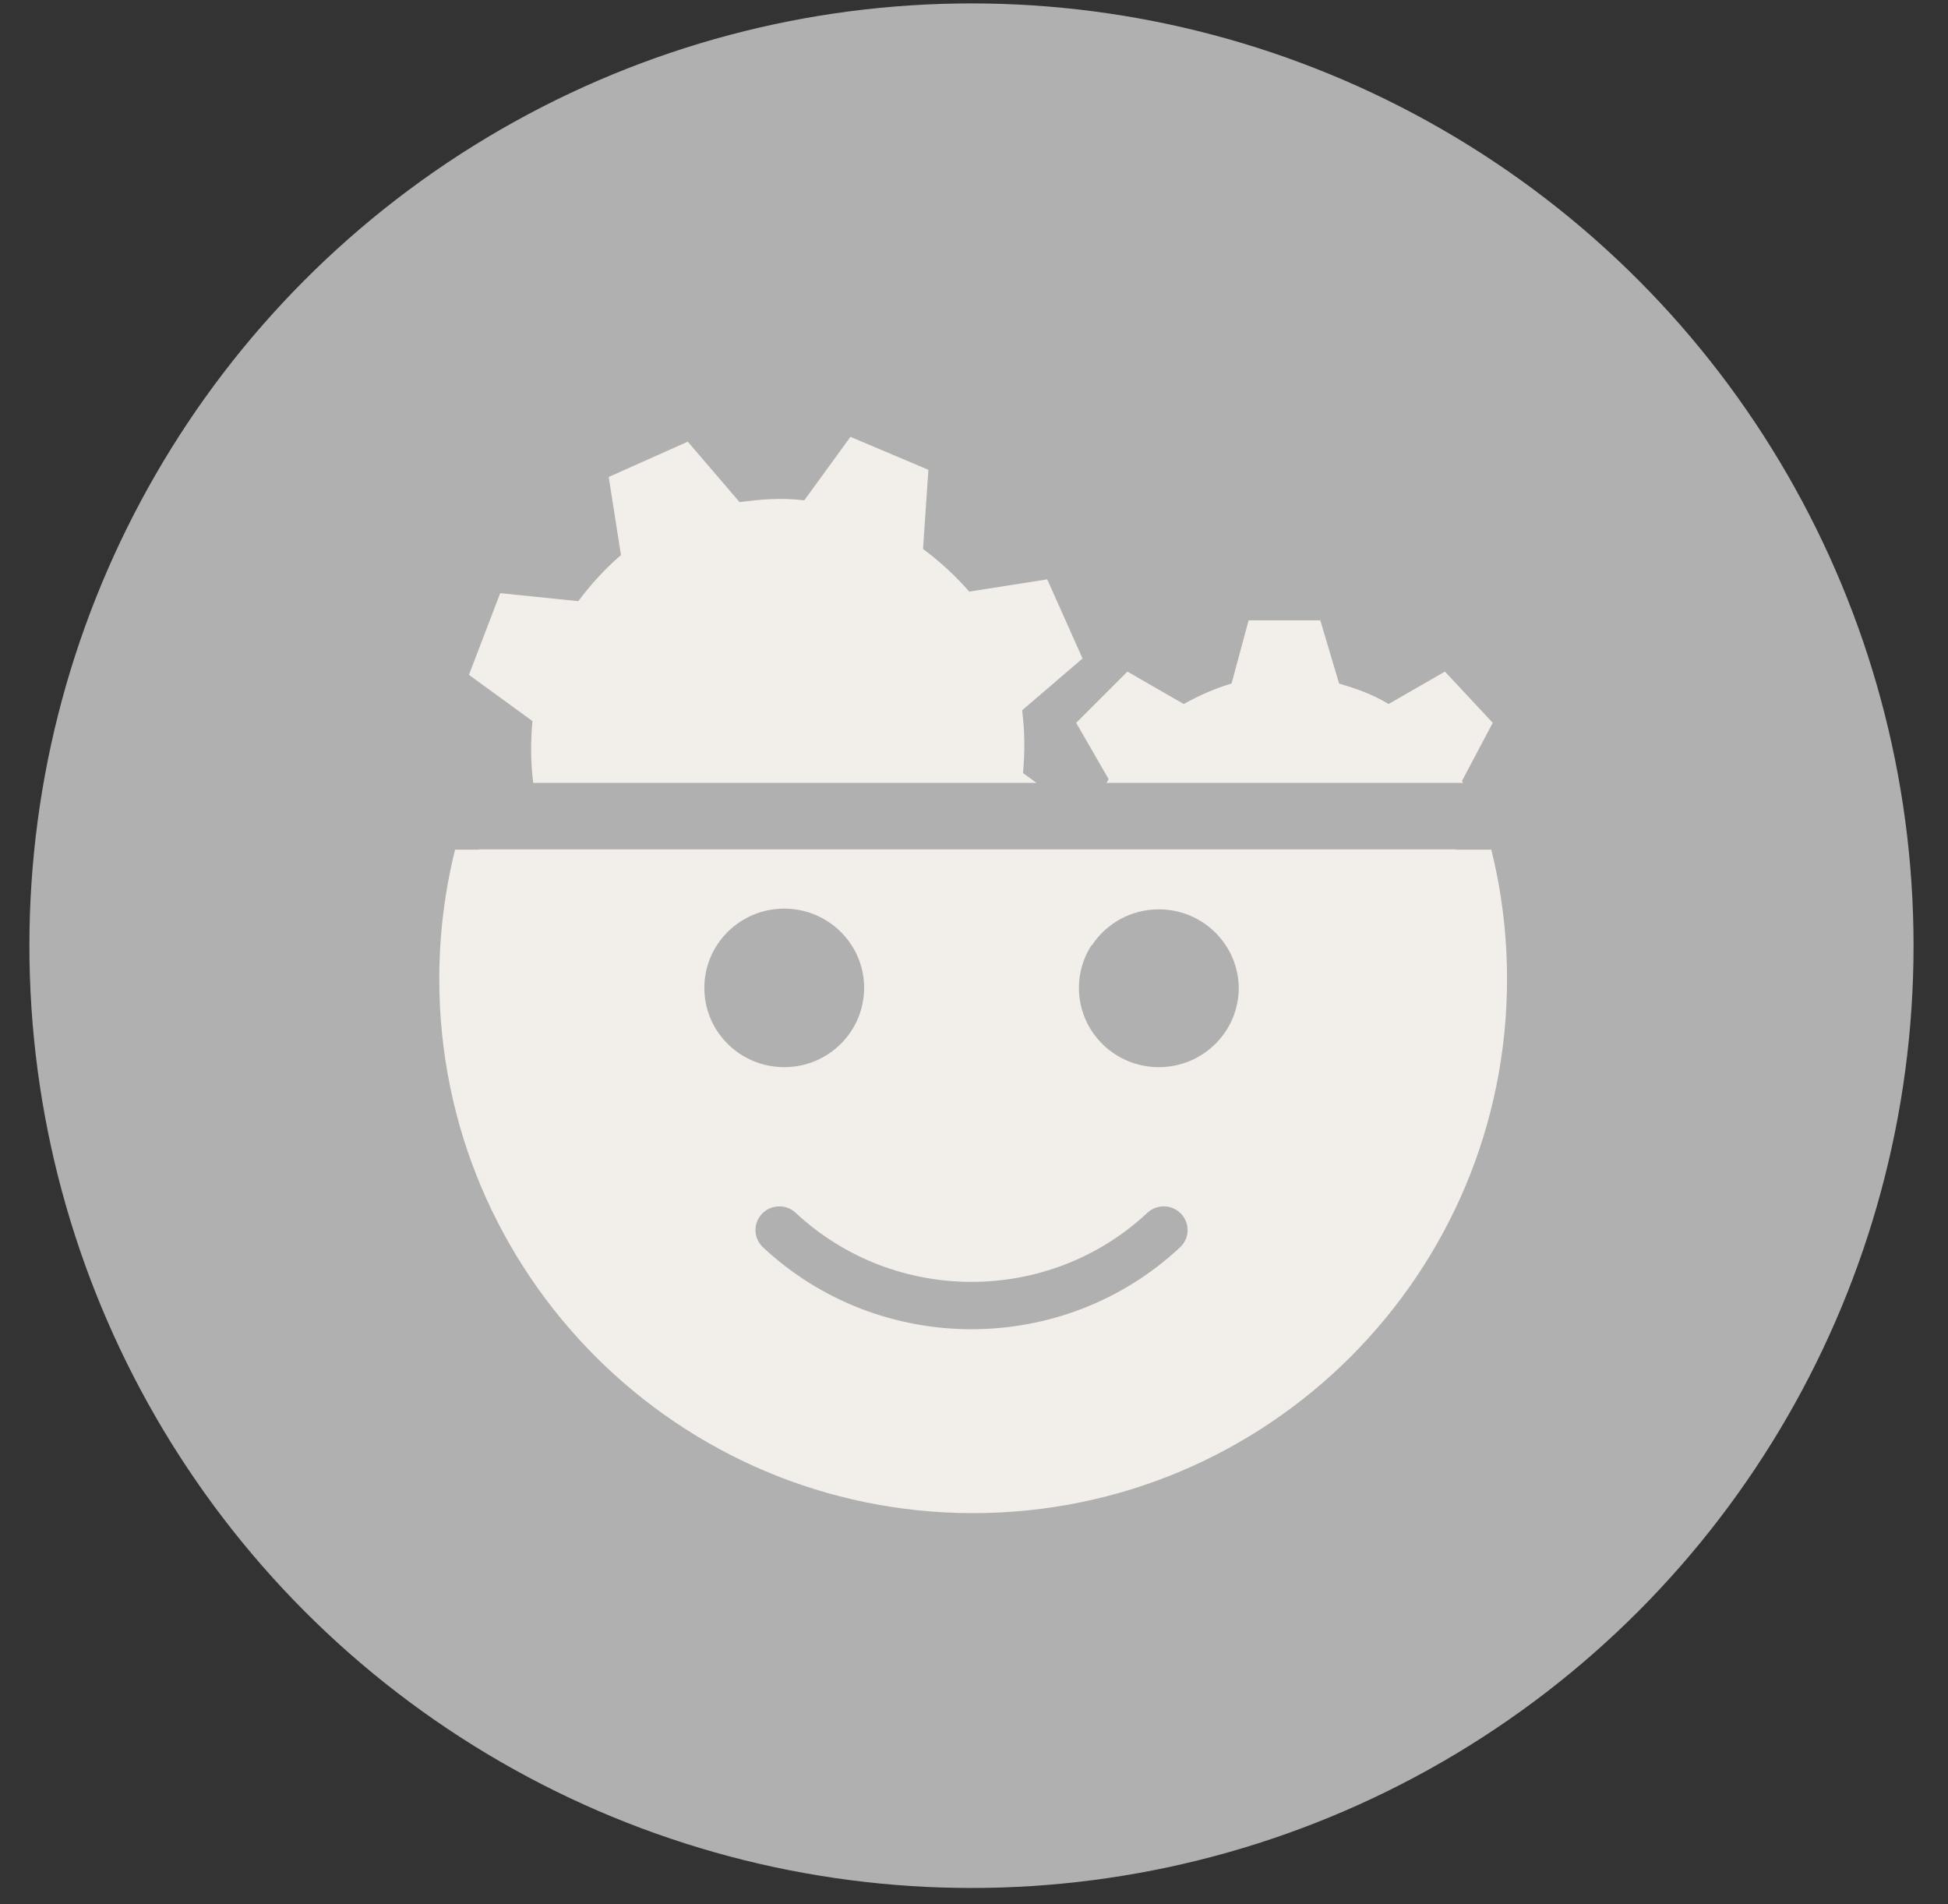
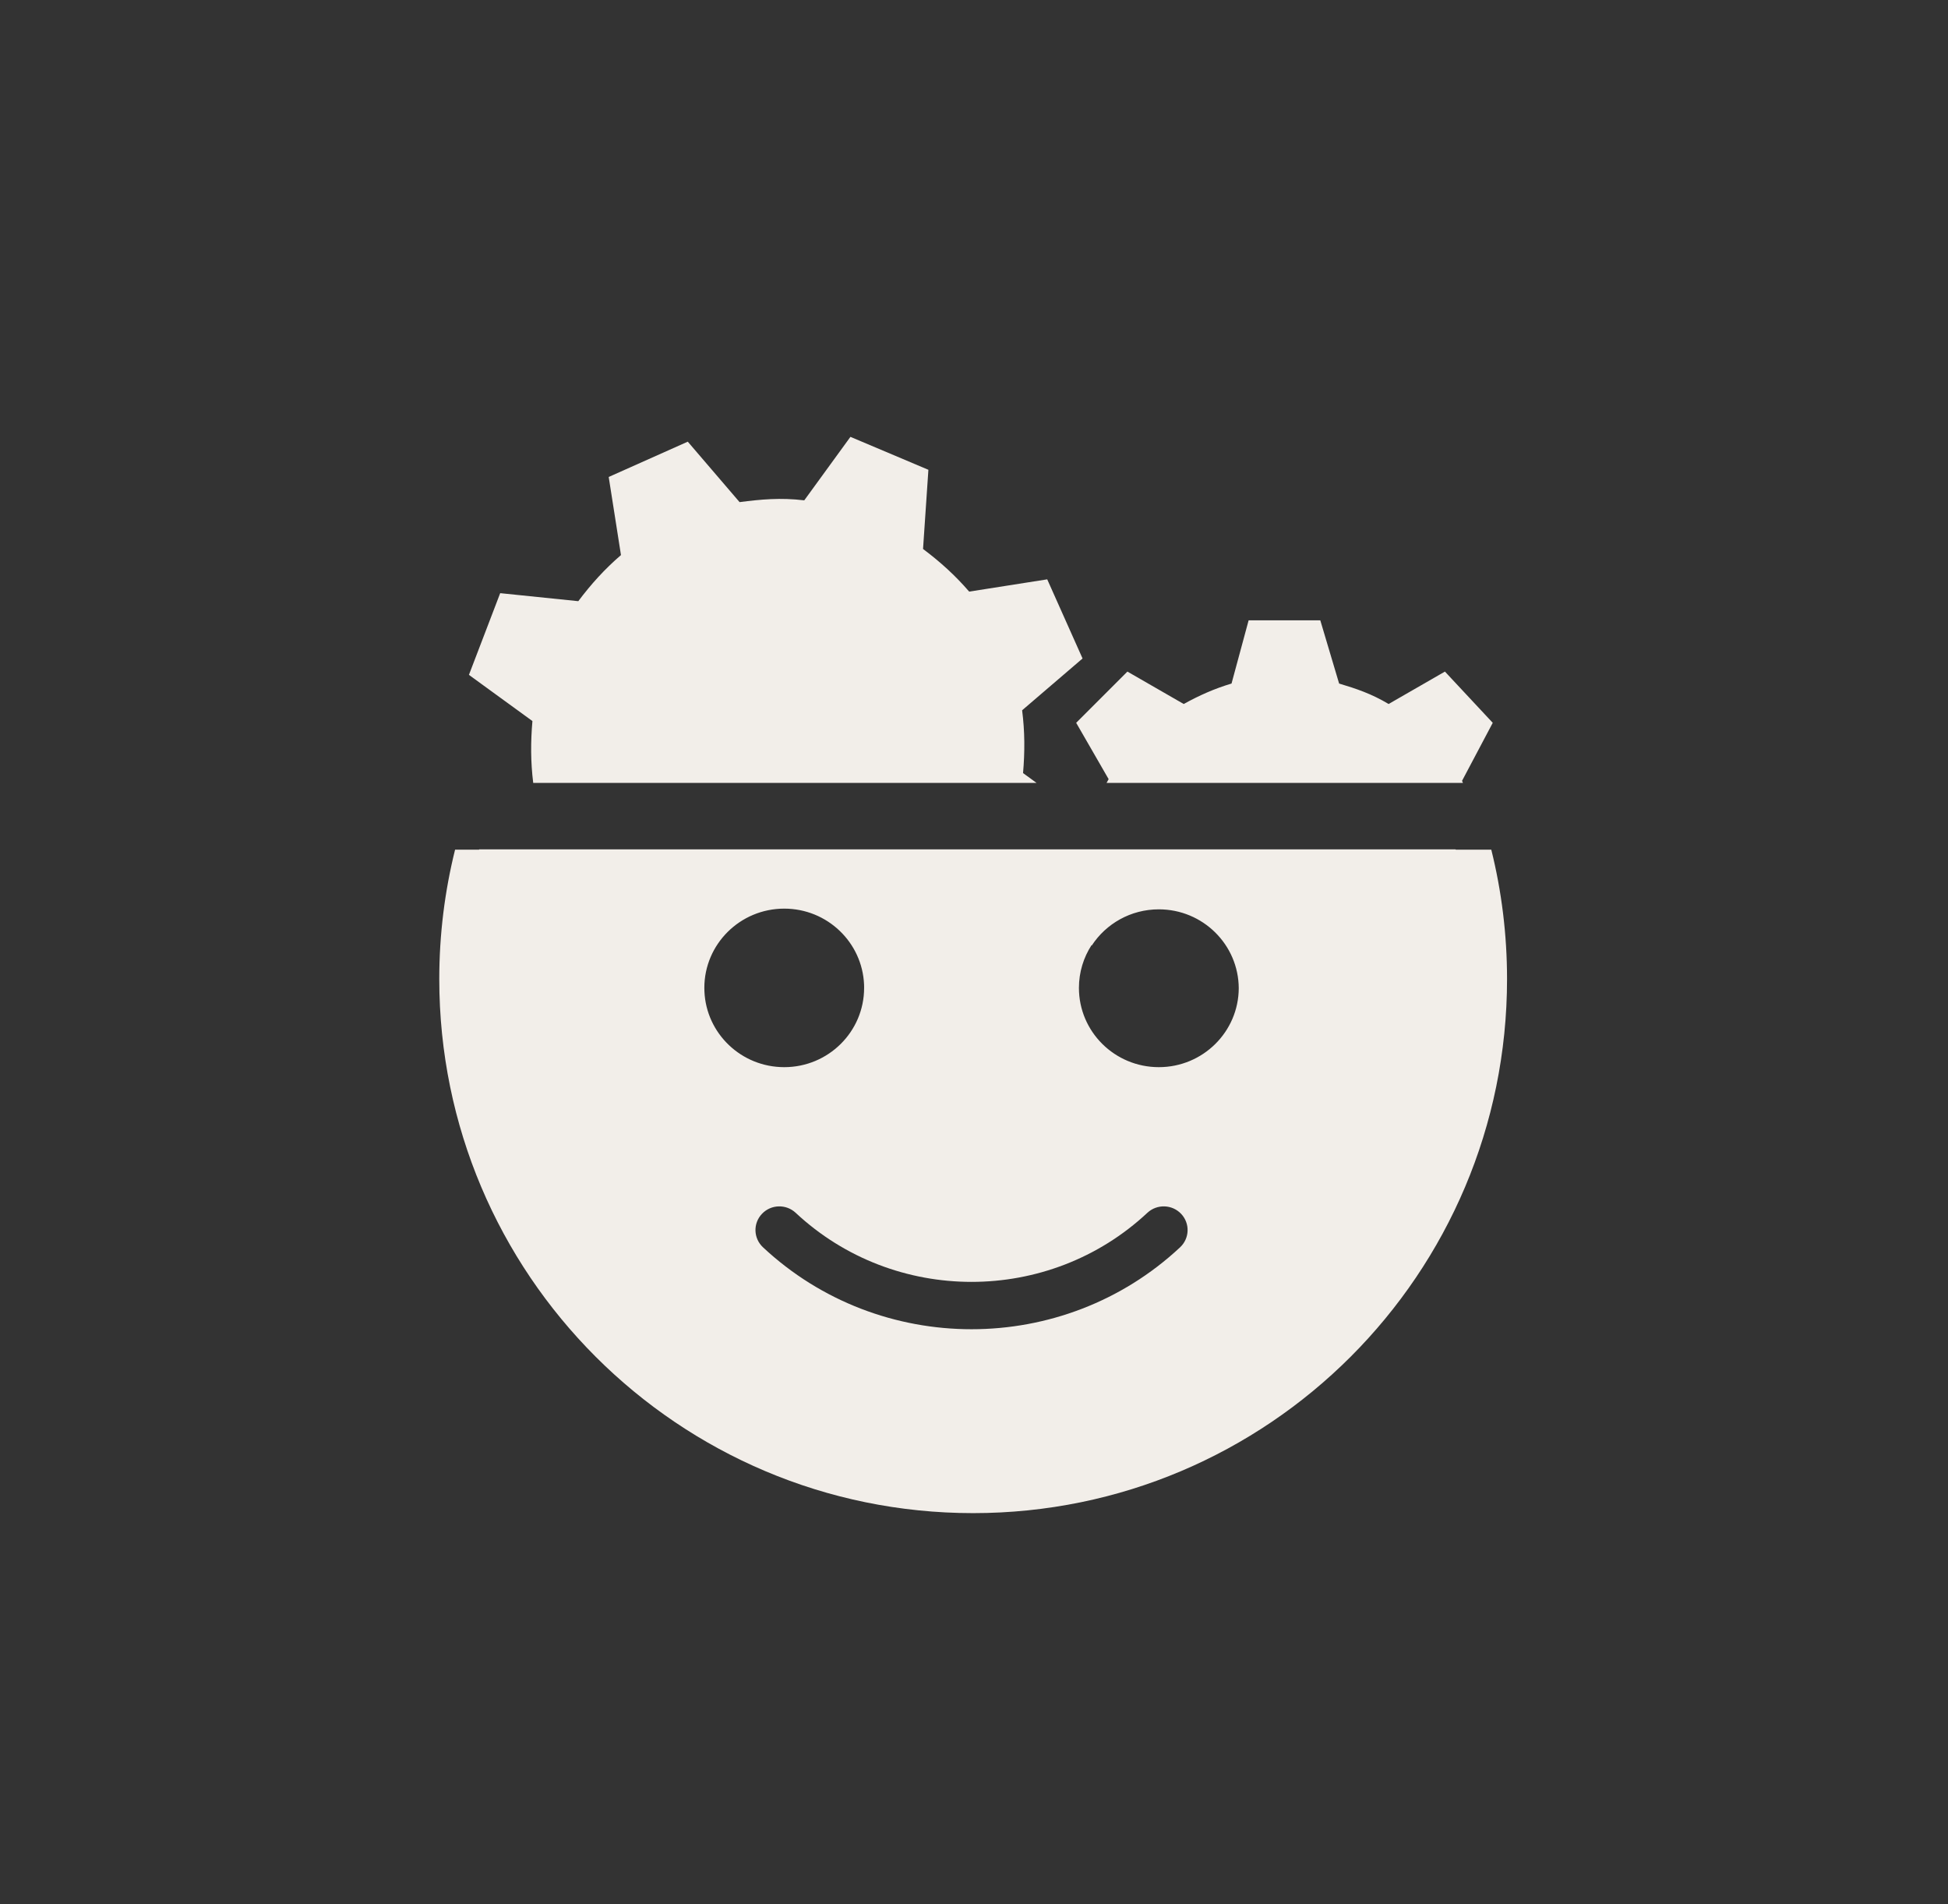
<svg xmlns="http://www.w3.org/2000/svg" width="44" height="43" viewBox="0 0 44 43" fill="none">
  <rect x="0" y="0" width="44" height="43" fill="#333333" stroke="none" />
-   <circle cx="21.943" cy="21.356" r="21.279" fill="#B0B0B0" />
  <path fill-rule="evenodd" clip-rule="evenodd" d="M24.994 17.68H33.044C33.038 17.665 33.032 17.649 33.023 17.634L33.717 16.323L32.637 15.166L31.365 15.898C30.979 15.667 30.632 15.551 30.247 15.436L29.822 14.009H28.203L27.817 15.436C27.431 15.551 27.084 15.706 26.737 15.898L25.465 15.166L24.308 16.323L25.041 17.595C25.025 17.623 25.009 17.652 24.994 17.68ZM32.878 19.18H10.82L10.823 19.187H10.279C10.046 20.123 9.922 21.102 9.922 22.11C9.922 28.771 15.321 34.17 21.981 34.17C28.641 34.17 34.04 28.771 34.04 22.11C34.04 21.102 33.917 20.123 33.684 19.187H32.881L32.878 19.18ZM23.413 17.68H12.044C11.985 17.206 11.985 16.753 12.026 16.283L10.592 15.24L11.298 13.395L13.062 13.576C13.35 13.193 13.657 12.852 14.026 12.535L13.749 10.771L15.535 9.974L16.705 11.339C17.187 11.277 17.627 11.234 18.166 11.299L19.209 9.865L20.97 10.609L20.849 12.397C21.233 12.685 21.574 12.992 21.891 13.36L23.654 13.083L24.452 14.87L23.087 16.04C23.149 16.522 23.149 16.98 23.108 17.458L23.413 17.68ZM17.714 24.099C16.744 24.099 15.952 23.34 15.911 22.388C15.909 22.362 15.909 22.336 15.909 22.309C15.909 21.321 16.717 20.519 17.714 20.519C18.685 20.519 19.477 21.28 19.517 22.235C19.518 22.252 19.518 22.269 19.518 22.286L19.518 22.309C19.518 23.298 18.71 24.099 17.714 24.099ZM24.37 22.309C24.37 21.953 24.475 21.621 24.656 21.342L24.66 21.352C24.981 20.86 25.54 20.535 26.175 20.535C27.169 20.535 27.975 21.332 27.98 22.317C27.975 23.302 27.169 24.099 26.175 24.099C25.178 24.099 24.37 23.298 24.37 22.309ZM17.211 27.411C17.006 27.626 17.017 27.964 17.234 28.167C19.875 30.634 24.014 30.634 26.655 28.167C26.872 27.964 26.882 27.626 26.678 27.411C26.474 27.196 26.133 27.186 25.916 27.388C23.689 29.468 20.2 29.468 17.972 27.388C17.755 27.186 17.415 27.196 17.211 27.411Z" fill="#F2EEE9" />
</svg>